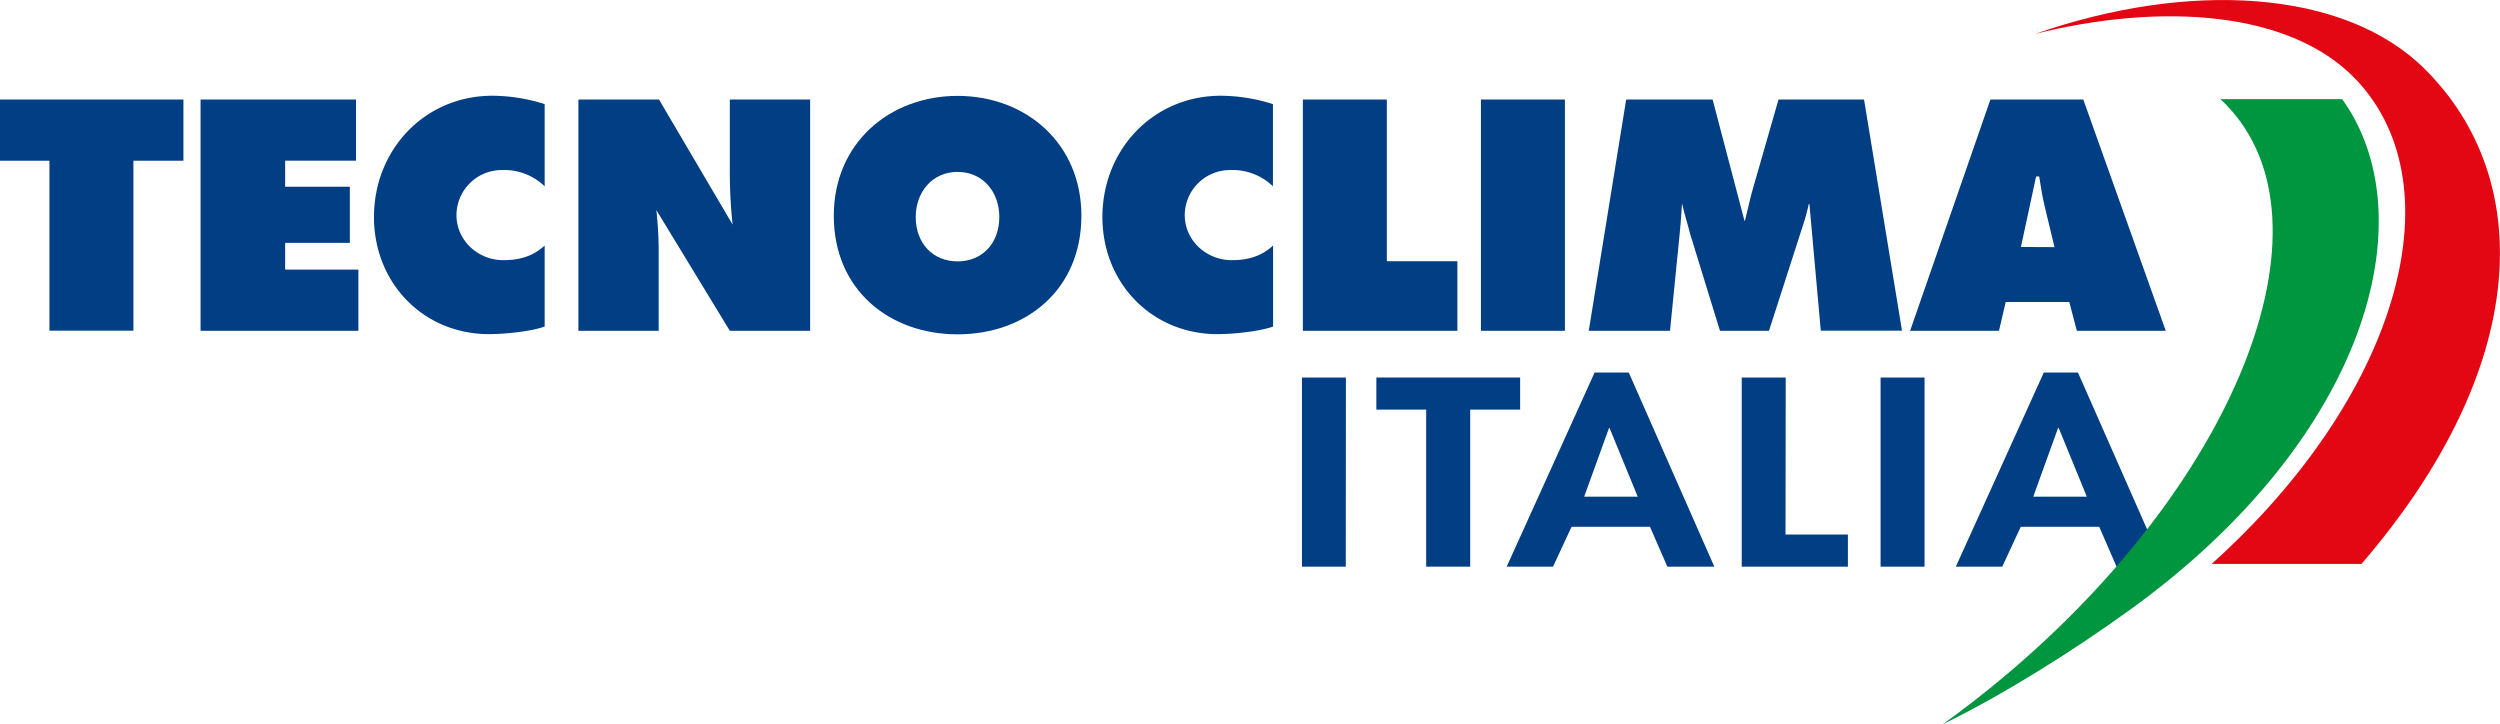
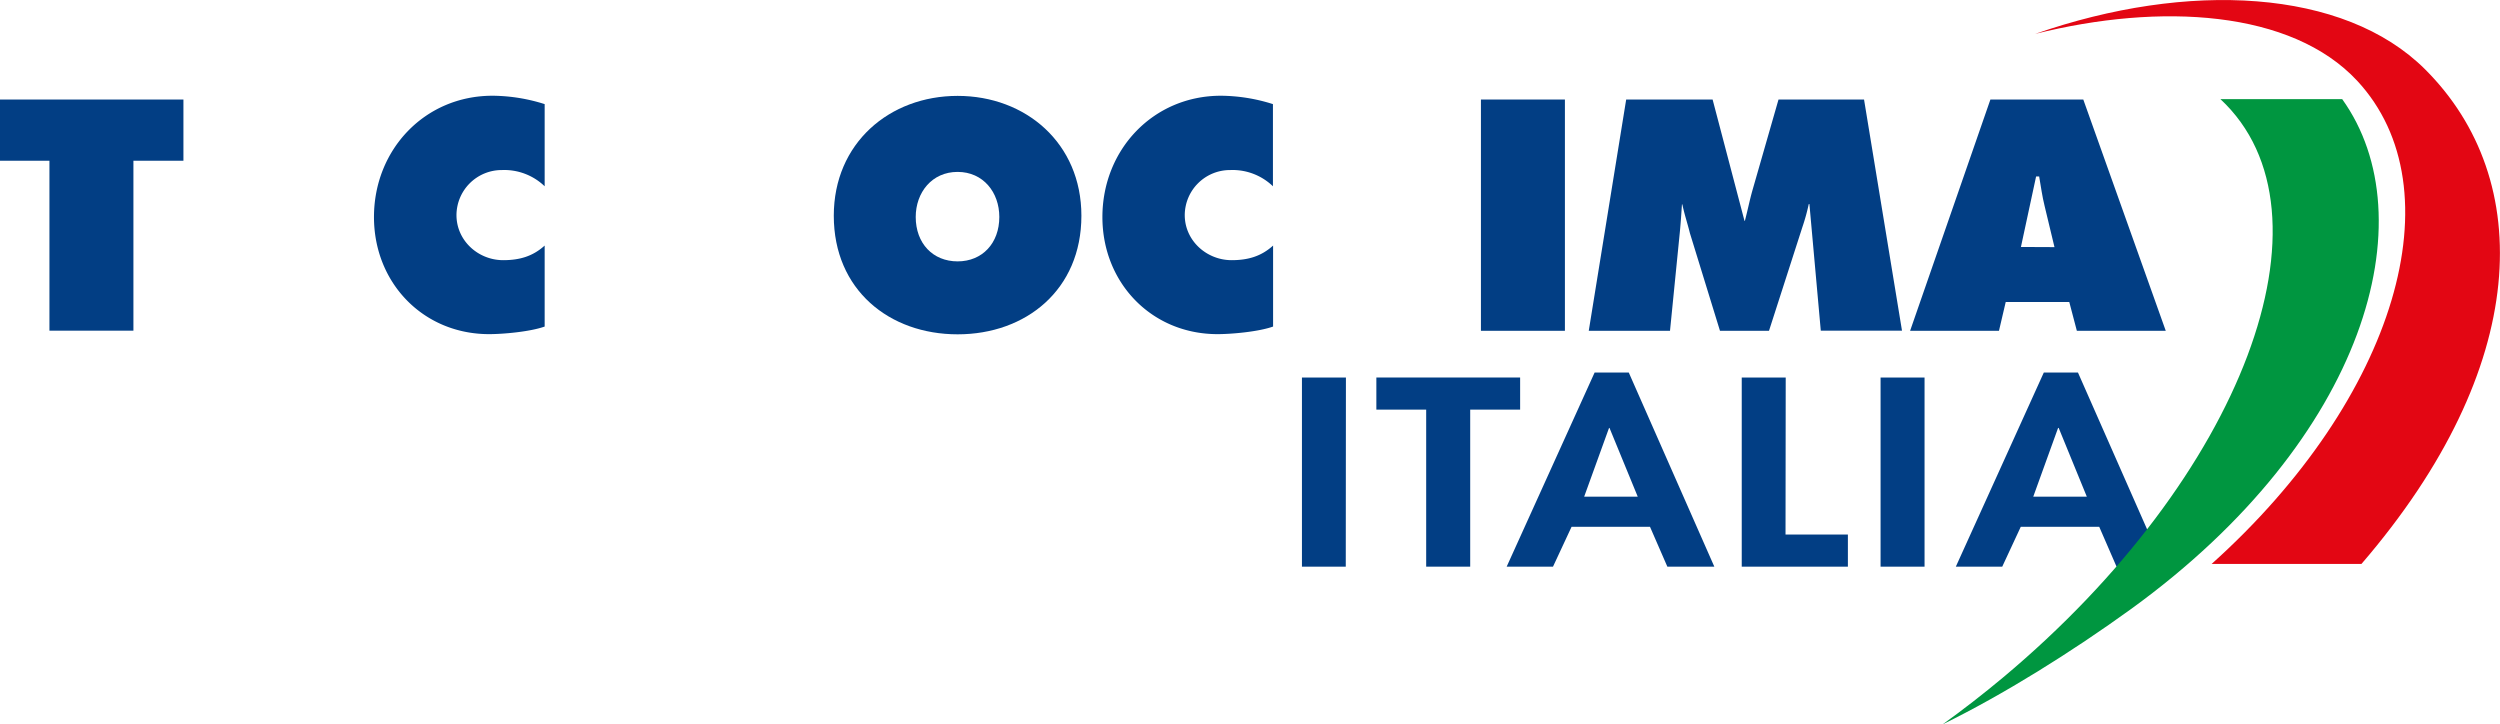
<svg xmlns="http://www.w3.org/2000/svg" width="23.26cm" height="6.74cm" viewBox="0 0 659.4 191.05">
  <title>Tecnoclima Italia Logo</title>
-   <path d="M82.5,46h41V62.13H104.81V69h17.06V83.8H104.81v7.06h19.32V107H82.5Z" transform="translate(-29.6 -19.76)" fill="#023e84" />
  <path d="M173.26,84.52c-3.16,2.86-6.65,3.85-10.93,3.85C155.7,88.37,150,83.2,150,76.48A11.94,11.94,0,0,1,162,64.6a15.36,15.36,0,0,1,11.26,4.28V47.21A46.23,46.23,0,0,0,159.5,45c-17.87,0-31.26,14.22-31.26,32,0,17.38,13,30.88,30.37,30.88,3.59,0,10.7-.6,14.65-2Z" transform="translate(-29.6 -19.76)" fill="#023e84" />
  <path d="M365.39,84.52c-3.16,2.86-6.65,3.85-10.93,3.85-6.63,0-12.37-5.17-12.37-11.89a11.94,11.94,0,0,1,12-11.88,15.34,15.34,0,0,1,11.26,4.28V47.21A46.18,46.18,0,0,0,351.63,45c-17.87,0-31.26,14.22-31.26,32,0,17.38,13,30.88,30.37,30.88,3.59,0,10.7-.6,14.65-2Z" transform="translate(-29.6 -19.76)" fill="#023e84" />
-   <path d="M222.1,46V64.28a129.43,129.43,0,0,0,.73,14.7L203.42,46H182.16v61h21.18V87.16a104.47,104.47,0,0,0-.62-12L222.1,107h21.18V46Z" transform="translate(-29.6 -19.76)" fill="#023e84" />
  <path d="M314.83,76.65c0,19.56-14.64,31.28-32.65,31.28s-32.66-11.72-32.66-31.28c0-19.16,14.72-31.61,32.66-31.61S314.83,57.49,314.83,76.65Zm-43.7.32c0,7,4.55,11.72,11.05,11.72s11-4.77,11-11.72c0-6.47-4.23-11.88-11-11.88S271.13,70.5,271.13,77Z" transform="translate(-29.6 -19.76)" fill="#023e84" />
-   <path d="M373.24,46h22.15V88.65H414V107H373.24Z" transform="translate(-29.6 -19.76)" fill="#023e84" />
  <path d="M420.21,46h22.15v61H420.21Z" transform="translate(-29.6 -19.76)" fill="#023e84" />
  <path d="M521.26,46H498.7l-6.87,23.93c-.73,2.58-1.19,4.94-2,8.08h-.1l-8.41-32h-22.8l-9.87,61h21.43l2.59-26c.24-2.42.4-4.93.56-7.36h.1c.61,2.86,1.36,5,2,7.6L483.26,107h12.93L505,79.64a53.87,53.87,0,0,0,1.68-6.07h.17l3,33.39h21.42Z" transform="translate(-29.6 -19.76)" fill="#023e84" />
  <path d="M556.85,107H533.41L554.59,46h24.5l21.75,61H577.39l-2-7.6H558.63Zm14.64-22.07L568.9,74.14c-.65-2.59-1-5.26-1.45-7.84h-.81l-4,18.59Z" transform="translate(-29.6 -19.76)" fill="#023e84" />
  <path d="M384.56,169.21H373V119.32h11.6Z" transform="translate(-29.6 -19.76)" fill="#023e84" />
  <path d="M417.38,169.21H405.77V127.79H392.63v-8.47h37.92v8.47H417.38Z" transform="translate(-29.6 -19.76)" fill="#023e84" />
  <path d="M444.12,158.69l-4.9,10.52H427L450.2,118h9l22.57,51.21H469.38l-4.58-10.52Zm10-26.07H454l-6.56,18.13h14.13Z" transform="translate(-29.6 -19.76)" fill="#023e84" />
  <path d="M500.55,160.74H517v8.47H489V119.32h11.6Z" transform="translate(-29.6 -19.76)" fill="#023e84" />
  <path d="M537.22,169.21h-11.6V119.32h11.6Z" transform="translate(-29.6 -19.76)" fill="#023e84" />
  <path d="M562.6,158.69l-4.89,10.52H545.47L568.68,118h9l22.58,51.21h-12.4l-4.57-10.52Zm10-26.07h-.16l-6.55,18.13h14.13Z" transform="translate(-29.6 -19.76)" fill="#023e84" />
  <polygon points="35.19 42.39 48.38 42.39 48.38 26.25 0 26.25 0 42.39 13.04 42.39 13.03 42.4 13.04 42.4 13.04 87.21 35.19 87.21 35.19 42.4 35.19 42.39" fill="#023e84" />
  <path d="M615.26,45.9c32.22,30,5.87,99.7-57.36,152.56Q550.07,205,542,210.8c15.86-7.76,33.92-19,49.83-30.52,61.95-44.94,78-103.06,55.55-134.38Z" transform="translate(-29.6 -19.76)" fill="#009640" />
  <path d="M651.33,41.05c26.49,28.5,10.38,83.66-38.39,127.44h39.52c44.69-51.9,46-101.31,16.77-130.47-21.4-21.31-62.58-23.36-102.83-9.33C599.5,20.41,634,22.44,651.33,41.05Z" transform="translate(-29.6 -19.76)" fill="#e30613" />
</svg>